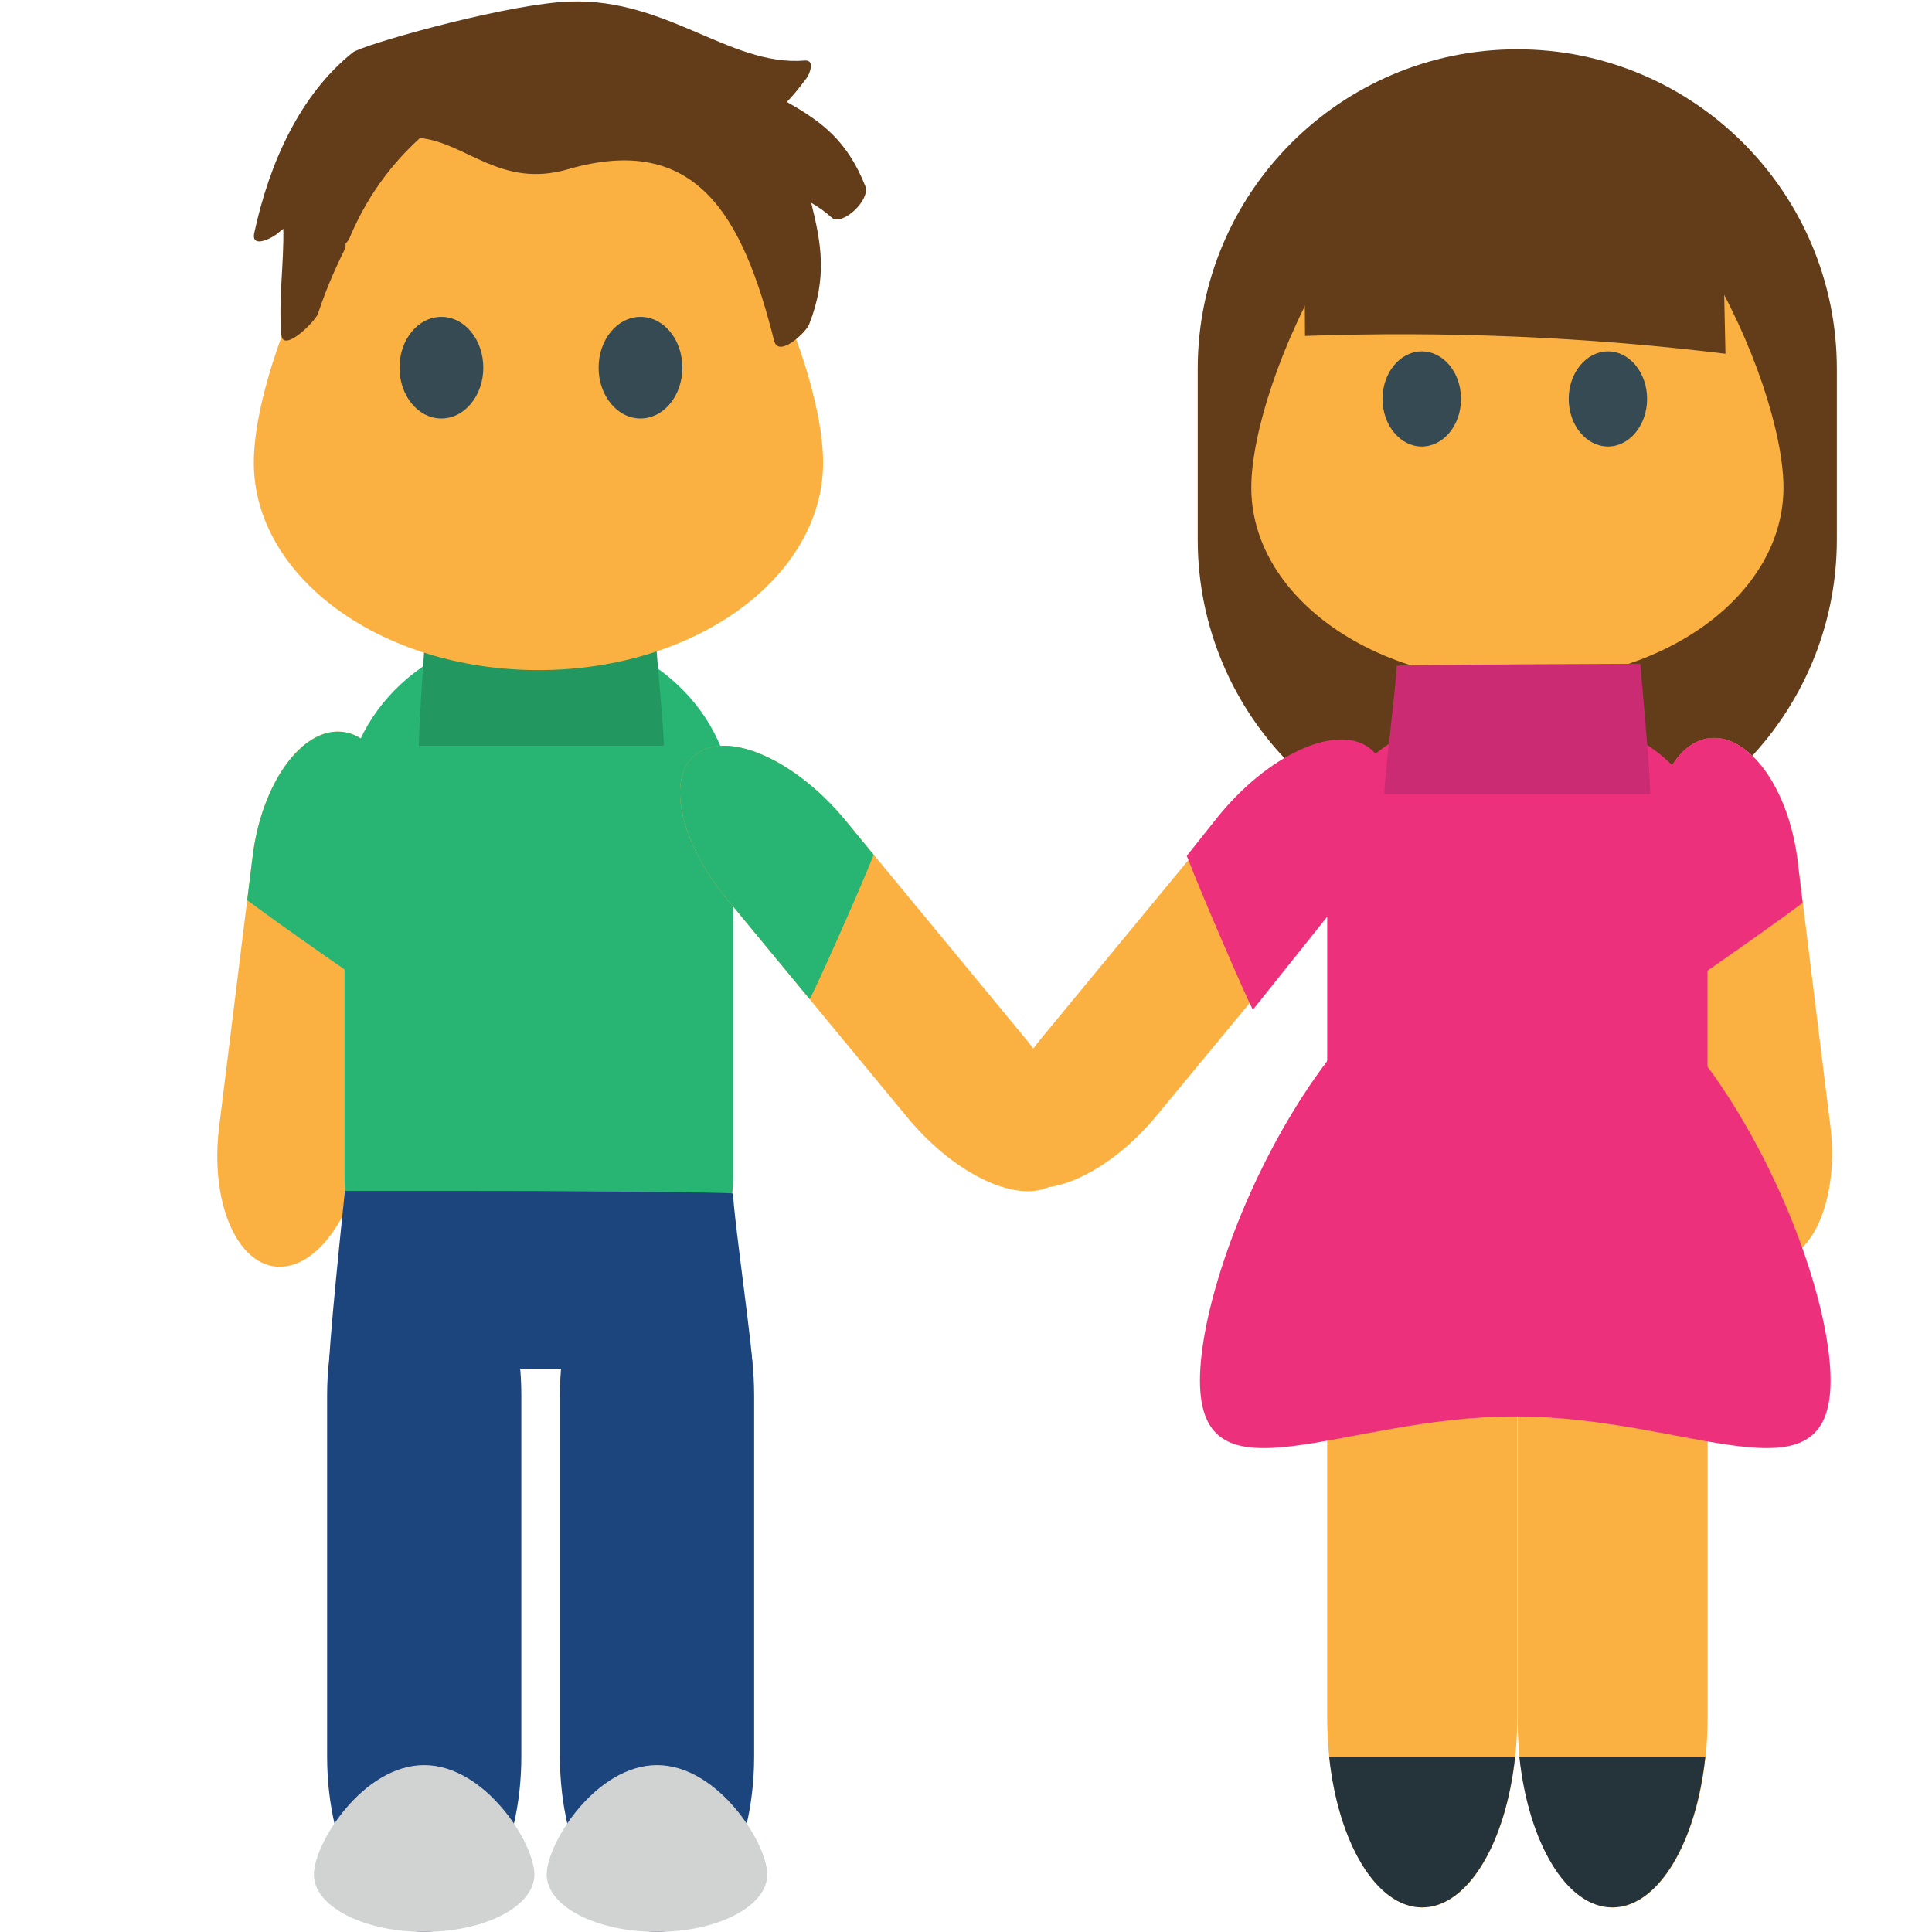
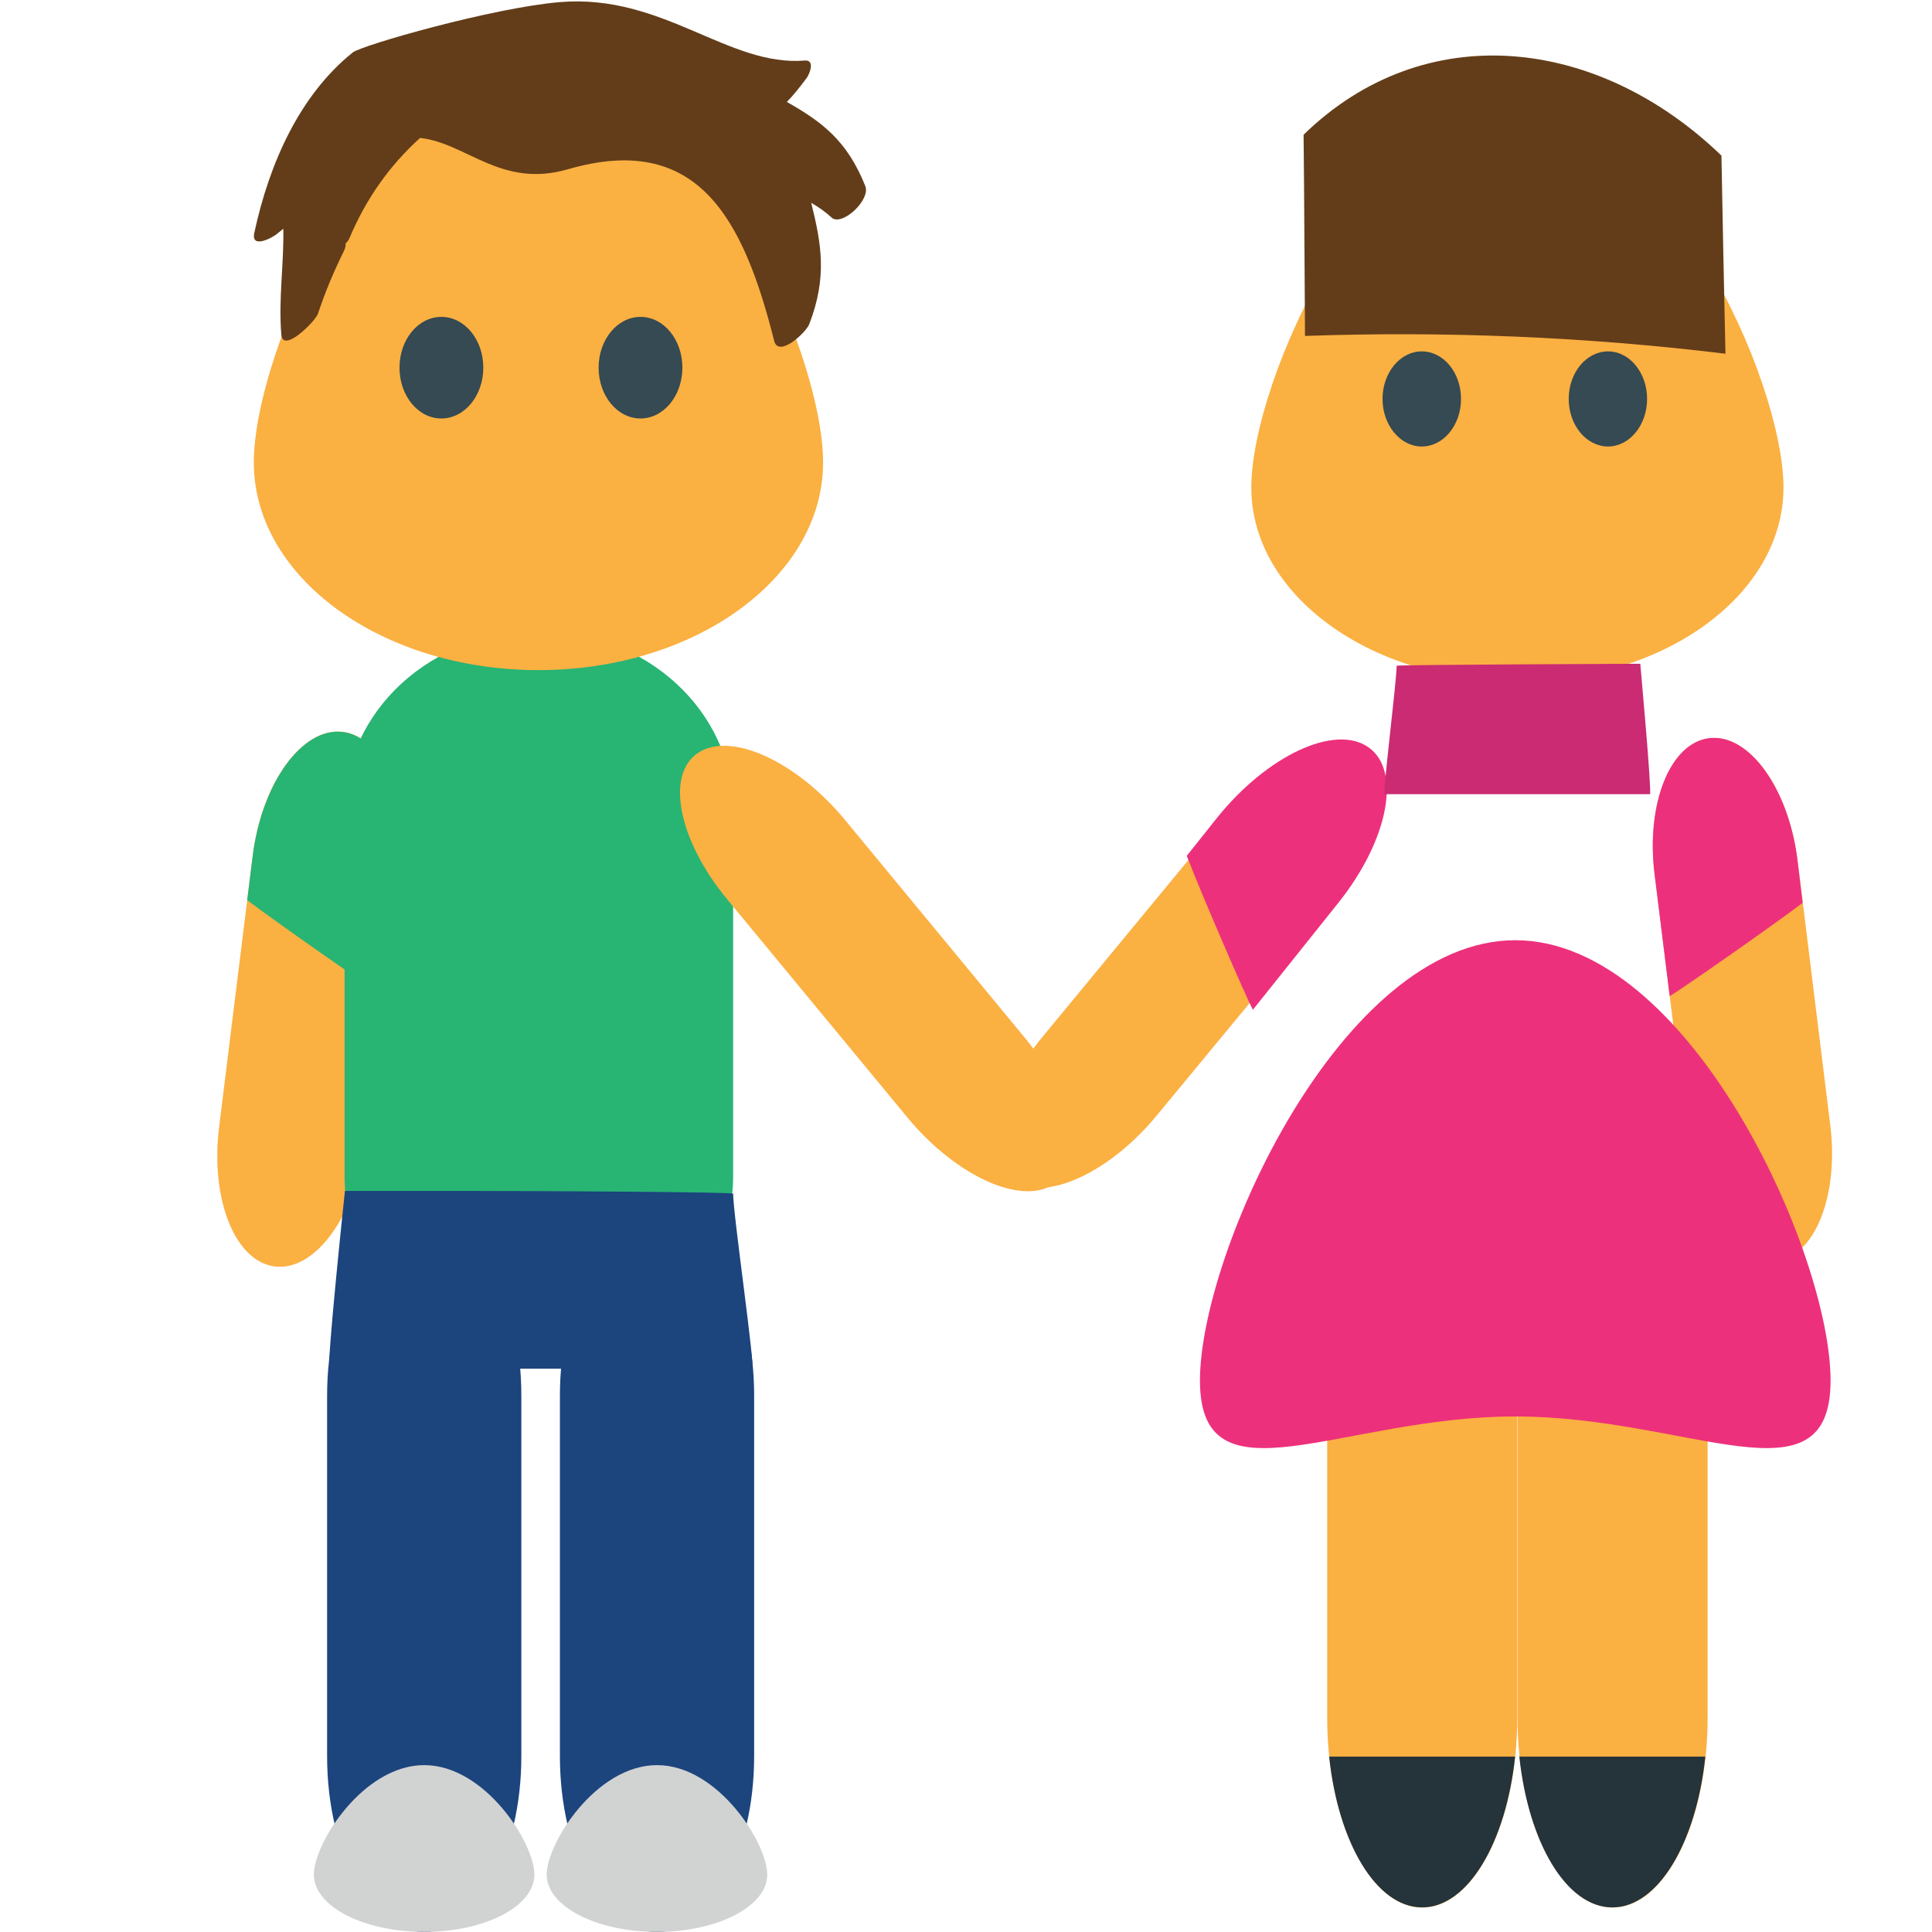
<svg xmlns="http://www.w3.org/2000/svg" viewBox="0 0 64 64" enable-background="new 0 0 64 64">
-   <path fill="#633d19" d="m39.676 17.869c0 5.846 4.742 10.58 10.586 10.58l0 0c5.841 0 10.586-4.734 10.586-10.58v-5.65c0-5.844-4.745-10.586-10.586-10.586l0 0c-5.844 0-10.586 4.742-10.586 10.586v5.65" />
  <path fill="#fbb042" d="m60.63 37.27c.293 2.365-.53 4.387-1.833 4.516l0 0c-1.306.133-2.604-1.674-2.894-4.03l-1.09-8.788c-.294-2.361.527-4.382 1.837-4.515l0 0c1.306-.133 2.604 1.677 2.896 4.04l1.084 8.783" />
  <g fill="#ed307c">
    <path d="m55.31 33c.395-.234 3.342-2.287 4.405-3.092l-.172-1.419c-.293-2.361-1.591-4.171-2.896-4.04-1.31.133-2.131 2.154-1.837 4.515l.5 4.03" />
-     <path d="m43.965 37.15c0 2.471 2.818 4.477 6.297 4.477l0 0c3.479 0 6.302-2.01 6.302-4.477v-9.202c0-2.471-2.822-4.48-6.302-4.48l0 0c-3.479 0-6.297 2.01-6.297 4.48v9.202" />
  </g>
  <g fill="#fbb042">
    <path d="m50.27 56.892c0 3.479 1.407 6.297 3.147 6.297l0 0c1.743 0 3.15-2.818 3.15-6.297v-12.944c0-3.475-1.407-6.297-3.15-6.297l0 0c-1.74 0-3.147 2.822-3.147 6.297v12.944" />
    <path d="m43.965 56.892c0 3.479 1.411 6.297 3.15 6.297l0 0c1.735 0 3.146-2.818 3.146-6.297v-12.944c0-3.475-1.411-6.297-3.146-6.297l0 0c-1.739 0-3.15 2.822-3.15 6.297v12.944" />
  </g>
  <g fill="#25333a">
-     <path d="m50.33 58.19c.302 2.854 1.562 4.995 3.081 4.995 1.517 0 2.779-2.142 3.08-4.995h-6.161" />
+     <path d="m50.33 58.19c.302 2.854 1.562 4.995 3.081 4.995 1.517 0 2.779-2.142 3.08-4.995" />
    <path d="m44.03 58.19c.301 2.854 1.563 4.995 3.08 4.995 1.513 0 2.777-2.142 3.08-4.995h-6.16" />
  </g>
  <path fill="#fbb042" d="m34.505 34.383c-1.572 1.904-1.994 4.02-.942 4.734l0 0c1.052.711 3.182-.254 4.753-2.162l5.849-7.079c1.571-1.908 1.997-4.03.941-4.738l0 0c-1.051-.711-3.182.258-4.757 2.162l-5.844 7.083" />
  <path fill="#ed307c" d="m41.502 33.449c-.223-.415-1.696-3.812-2.189-5.098l.993-1.247c1.661-2.076 3.909-3.127 5.02-2.354 1.115.774.666 3.084-.991 5.156l-2.831 3.543" />
  <path fill="#fbb042" d="m59.08 16.15c0 3.553-3.948 6.426-8.815 6.426-4.866 0-8.814-2.873-8.814-6.426 0-3.55 3.948-12.298 8.814-12.298 4.867 0 8.815 8.749 8.815 12.298" />
  <path fill="#1c447d" d="m57.04 42.479c-2.818 0-5.504 0-8.322 0-1.79 0-3.581 0-5.375 0-.113 0 .618-5.836.618-6.63 0-.055 5.844-.1 8.662-.1 1.79 0 3.921-.002 3.921-.002s.609 6.732.496 6.732" />
  <path fill="#ca2b73" d="m54.655 26.309c-1.81 0-7.634 0-8.787 0-.074 0 .398-3.747.398-4.255 0-.035 8.07-.066 8.07-.066s.393 4.321.321 4.321" />
  <g fill="#354a52">
    <path d="m51.966 13.215c0 .868.583 1.576 1.302 1.576.712 0 1.294-.708 1.294-1.576 0-.872-.582-1.575-1.294-1.575-.719 0-1.302.704-1.302 1.575" />
    <path d="m45.798 13.215c0 .868.586 1.576 1.298 1.576.723 0 1.302-.708 1.302-1.576 0-.872-.579-1.575-1.302-1.575-.712 0-1.298.704-1.298 1.575" />
  </g>
  <path fill="#ed307c" d="m60.64 45.731c0 4.21-4.672 1.191-10.445 1.191-5.77 0-10.445 3.02-10.445-1.191 0-4.207 4.676-14.585 10.445-14.585 5.773 0 10.445 10.378 10.445 14.585" />
  <path fill="#633d19" d="m43.23 11.128c-.016-2.212-.023-4.409-.047-6.665 3.999-3.897 9.729-3.275 13.842.692.039 2.217.086 4.39.133 6.563-4.577-.559-9.272-.754-13.928-.59" />
  <path fill="#fbb042" d="m7.258 37.34c-.297 2.416.543 4.48 1.876 4.617l0 0c1.333.133 2.658-1.712 2.955-4.128l1.114-8.976c.297-2.412-.543-4.479-1.876-4.613l0 0c-1.333-.135-2.662 1.712-2.959 4.128l-1.11 8.972" />
  <g fill="#28b473">
    <path d="m12.692 32.976c-.402-.238-3.417-2.337-4.503-3.158l.18-1.446c.297-2.416 1.626-4.263 2.959-4.128 1.333.133 2.173 2.201 1.876 4.613l-.512 4.119" />
    <path d="m24.286 38.973c0 3.268-2.881 5.914-6.434 5.914l0 0c-3.553 0-6.438-2.646-6.438-5.914v-12.148c0-3.268 2.885-5.914 6.438-5.914l0 0c3.553 0 6.434 2.646 6.434 5.914v12.148" />
  </g>
  <g fill="#1c447d">
    <path d="m17.27 58.18c0 3.215-1.438 5.82-3.217 5.82l0 0c-1.778 0-3.217-2.605-3.217-5.82v-11.952c0-3.213 1.439-5.818 3.217-5.818l0 0c1.779 0 3.217 2.605 3.217 5.818v11.952" />
    <path d="m24.982 58.18c0 3.215-1.438 5.82-3.217 5.82l0 0c-1.775 0-3.217-2.605-3.217-5.82v-11.952c0-3.213 1.442-5.818 3.217-5.818l0 0c1.778 0 3.217 2.605 3.217 5.818v11.952" />
  </g>
  <path fill="#fbb042" d="m33.953 34.383c1.606 1.951 2.037 4.116.962 4.84l0 0c-1.079.727-3.252-.262-4.859-2.209l-5.977-7.235c-1.603-1.943-2.037-4.112-.961-4.835l0 0c1.075-.728 3.252.262 4.863 2.205l5.972 7.234" />
-   <path fill="#28b473" d="m26.823 33.1c.215-.391 1.642-3.577 2.119-4.785l-.961-1.168c-1.611-1.943-3.788-2.932-4.863-2.205-1.075.723-.641 2.893.961 4.835l2.744 3.323" />
  <g fill="#d1d2d2">
    <path d="m10.397 62.1c0 1.045 1.634 1.896 3.655 1.896 2.02 0 3.651-.851 3.651-1.896 0-1.046-1.634-3.628-3.651-3.628-2.02 0-3.655 2.583-3.655 3.628" />
    <path d="m18.11 62.1c0 1.045 1.634 1.896 3.655 1.896 2.02 0 3.651-.851 3.651-1.896 0-1.046-1.634-3.628-3.651-3.628-2.02 0-3.655 2.583-3.655 3.628" />
  </g>
  <path fill="#1c447d" d="m10.921 45.34c2.881 0 5.625 0 8.502 0 1.83 0 3.663 0 5.492 0 .117 0-.629-5.104-.629-5.799 0-.051-5.973-.09-8.85-.09-1.829 0-4.01 0-4.01 0s-.625 5.889-.508 5.889" />
-   <path fill="#229860" d="m13.884 24.704c1.665 0 7.04 0 8.1 0 .066 0-.364-4.337-.364-4.925 0-.039-7.439-.074-7.439-.074s-.363 4.999-.297 4.999" />
  <path fill="#fbb042" d="m8.408 15.32c0 3.798 4.218 6.878 9.429 6.878 5.207 0 9.429-3.08 9.429-6.878 0-3.793-4.222-13.16-9.429-13.16-5.212 0-9.429 9.367-9.429 13.16" />
  <path fill="#633d19" d="m28.665 6.166c-.602-1.513-1.442-2.134-2.6-2.789.191-.192.391-.438.657-.793.109-.151.277-.606-.059-.579-2.545.211-4.699-2.221-8.115-1.935-2.22.184-6.575 1.431-6.864 1.669-1.748 1.403-2.76 3.653-3.26 5.975-.122.558.644.146.785.005.059-.047.125-.096.176-.141.023 1.169-.164 2.33-.066 3.506.051.633 1.122-.432 1.212-.688.245-.734.523-1.396.859-2.075.055-.119.066-.191.055-.25.059-.059.102-.117.125-.167.551-1.319 1.34-2.425 2.345-3.334 1.536.162 2.682 1.679 4.894 1.038 4.284-1.243 5.809 1.591 6.837 5.688.148.567 1.06-.285 1.161-.557.602-1.556.403-2.66.066-4.02.242.139.481.307.696.506.361.25 1.271-.61 1.096-1.057" />
  <g fill="#354a52">
    <path d="m16.01 12.18c0 .93-.622 1.683-1.388 1.683-.77 0-1.388-.752-1.388-1.683 0-.933.618-1.683 1.388-1.683.766 0 1.388.75 1.388 1.683" />
    <path d="m22.605 12.18c0 .93-.622 1.683-1.388 1.683s-1.387-.753-1.387-1.683c0-.933.622-1.683 1.388-1.683s1.387.75 1.387 1.683" />
  </g>
</svg>